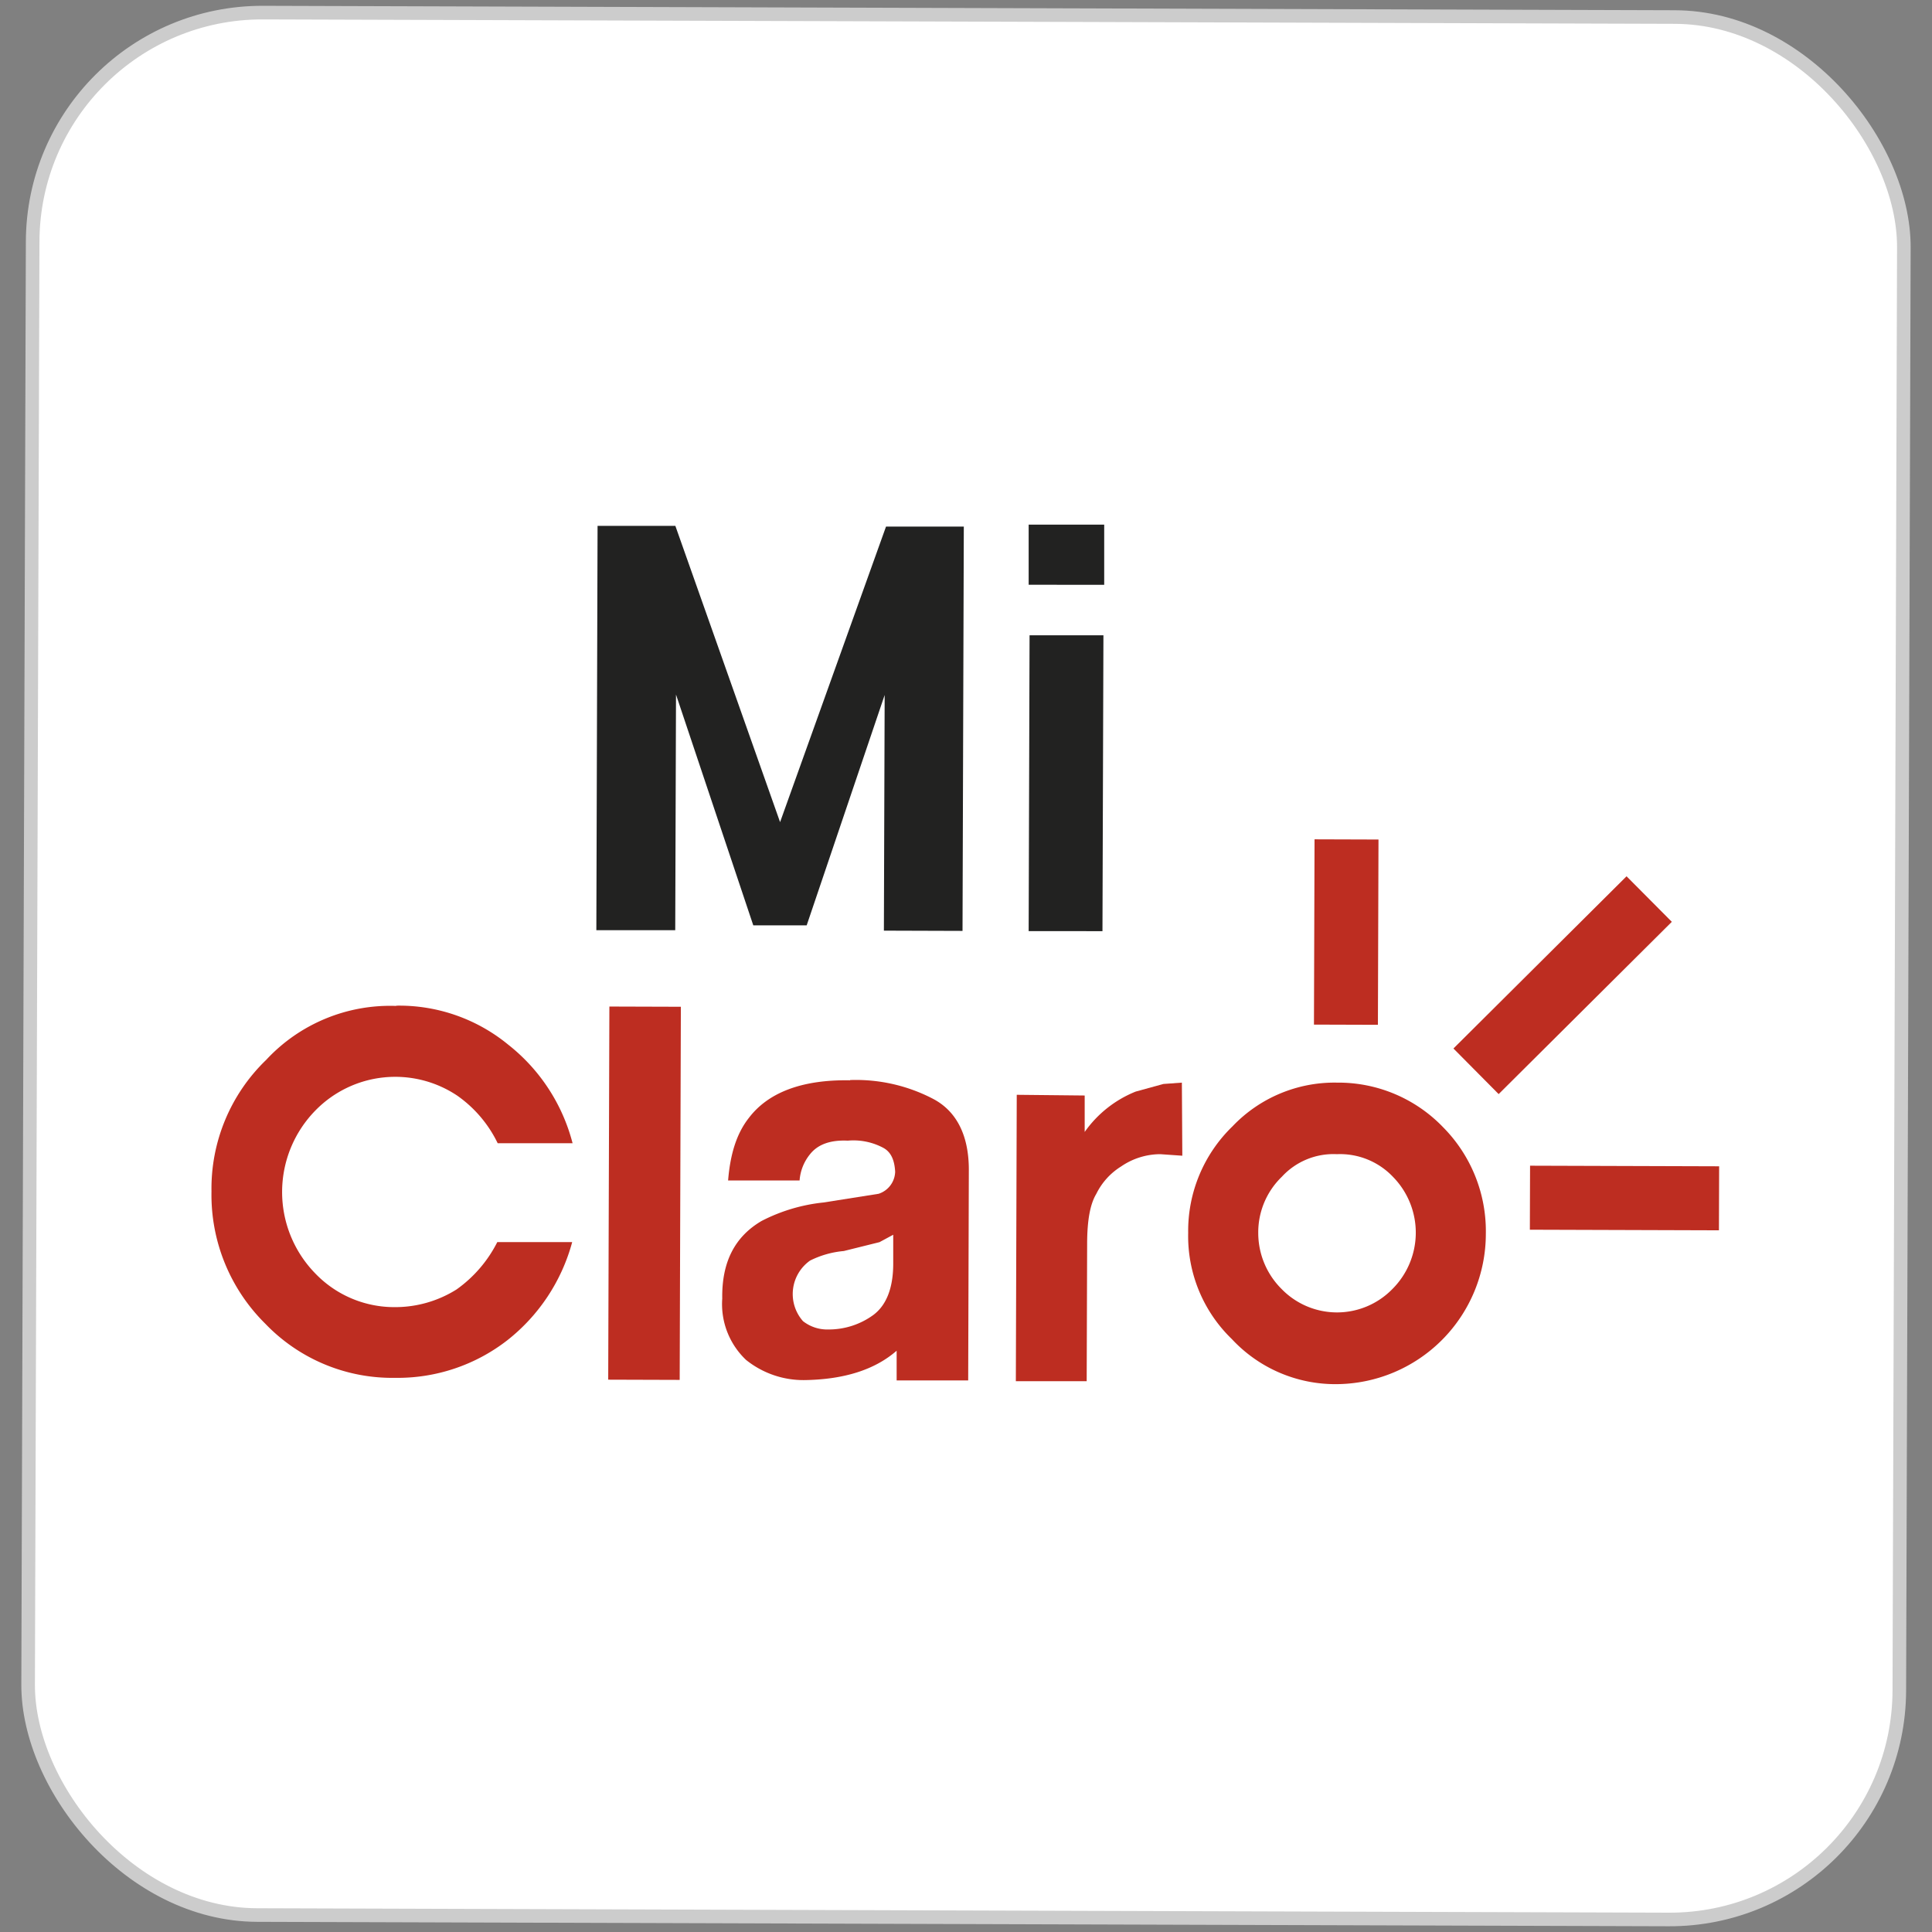
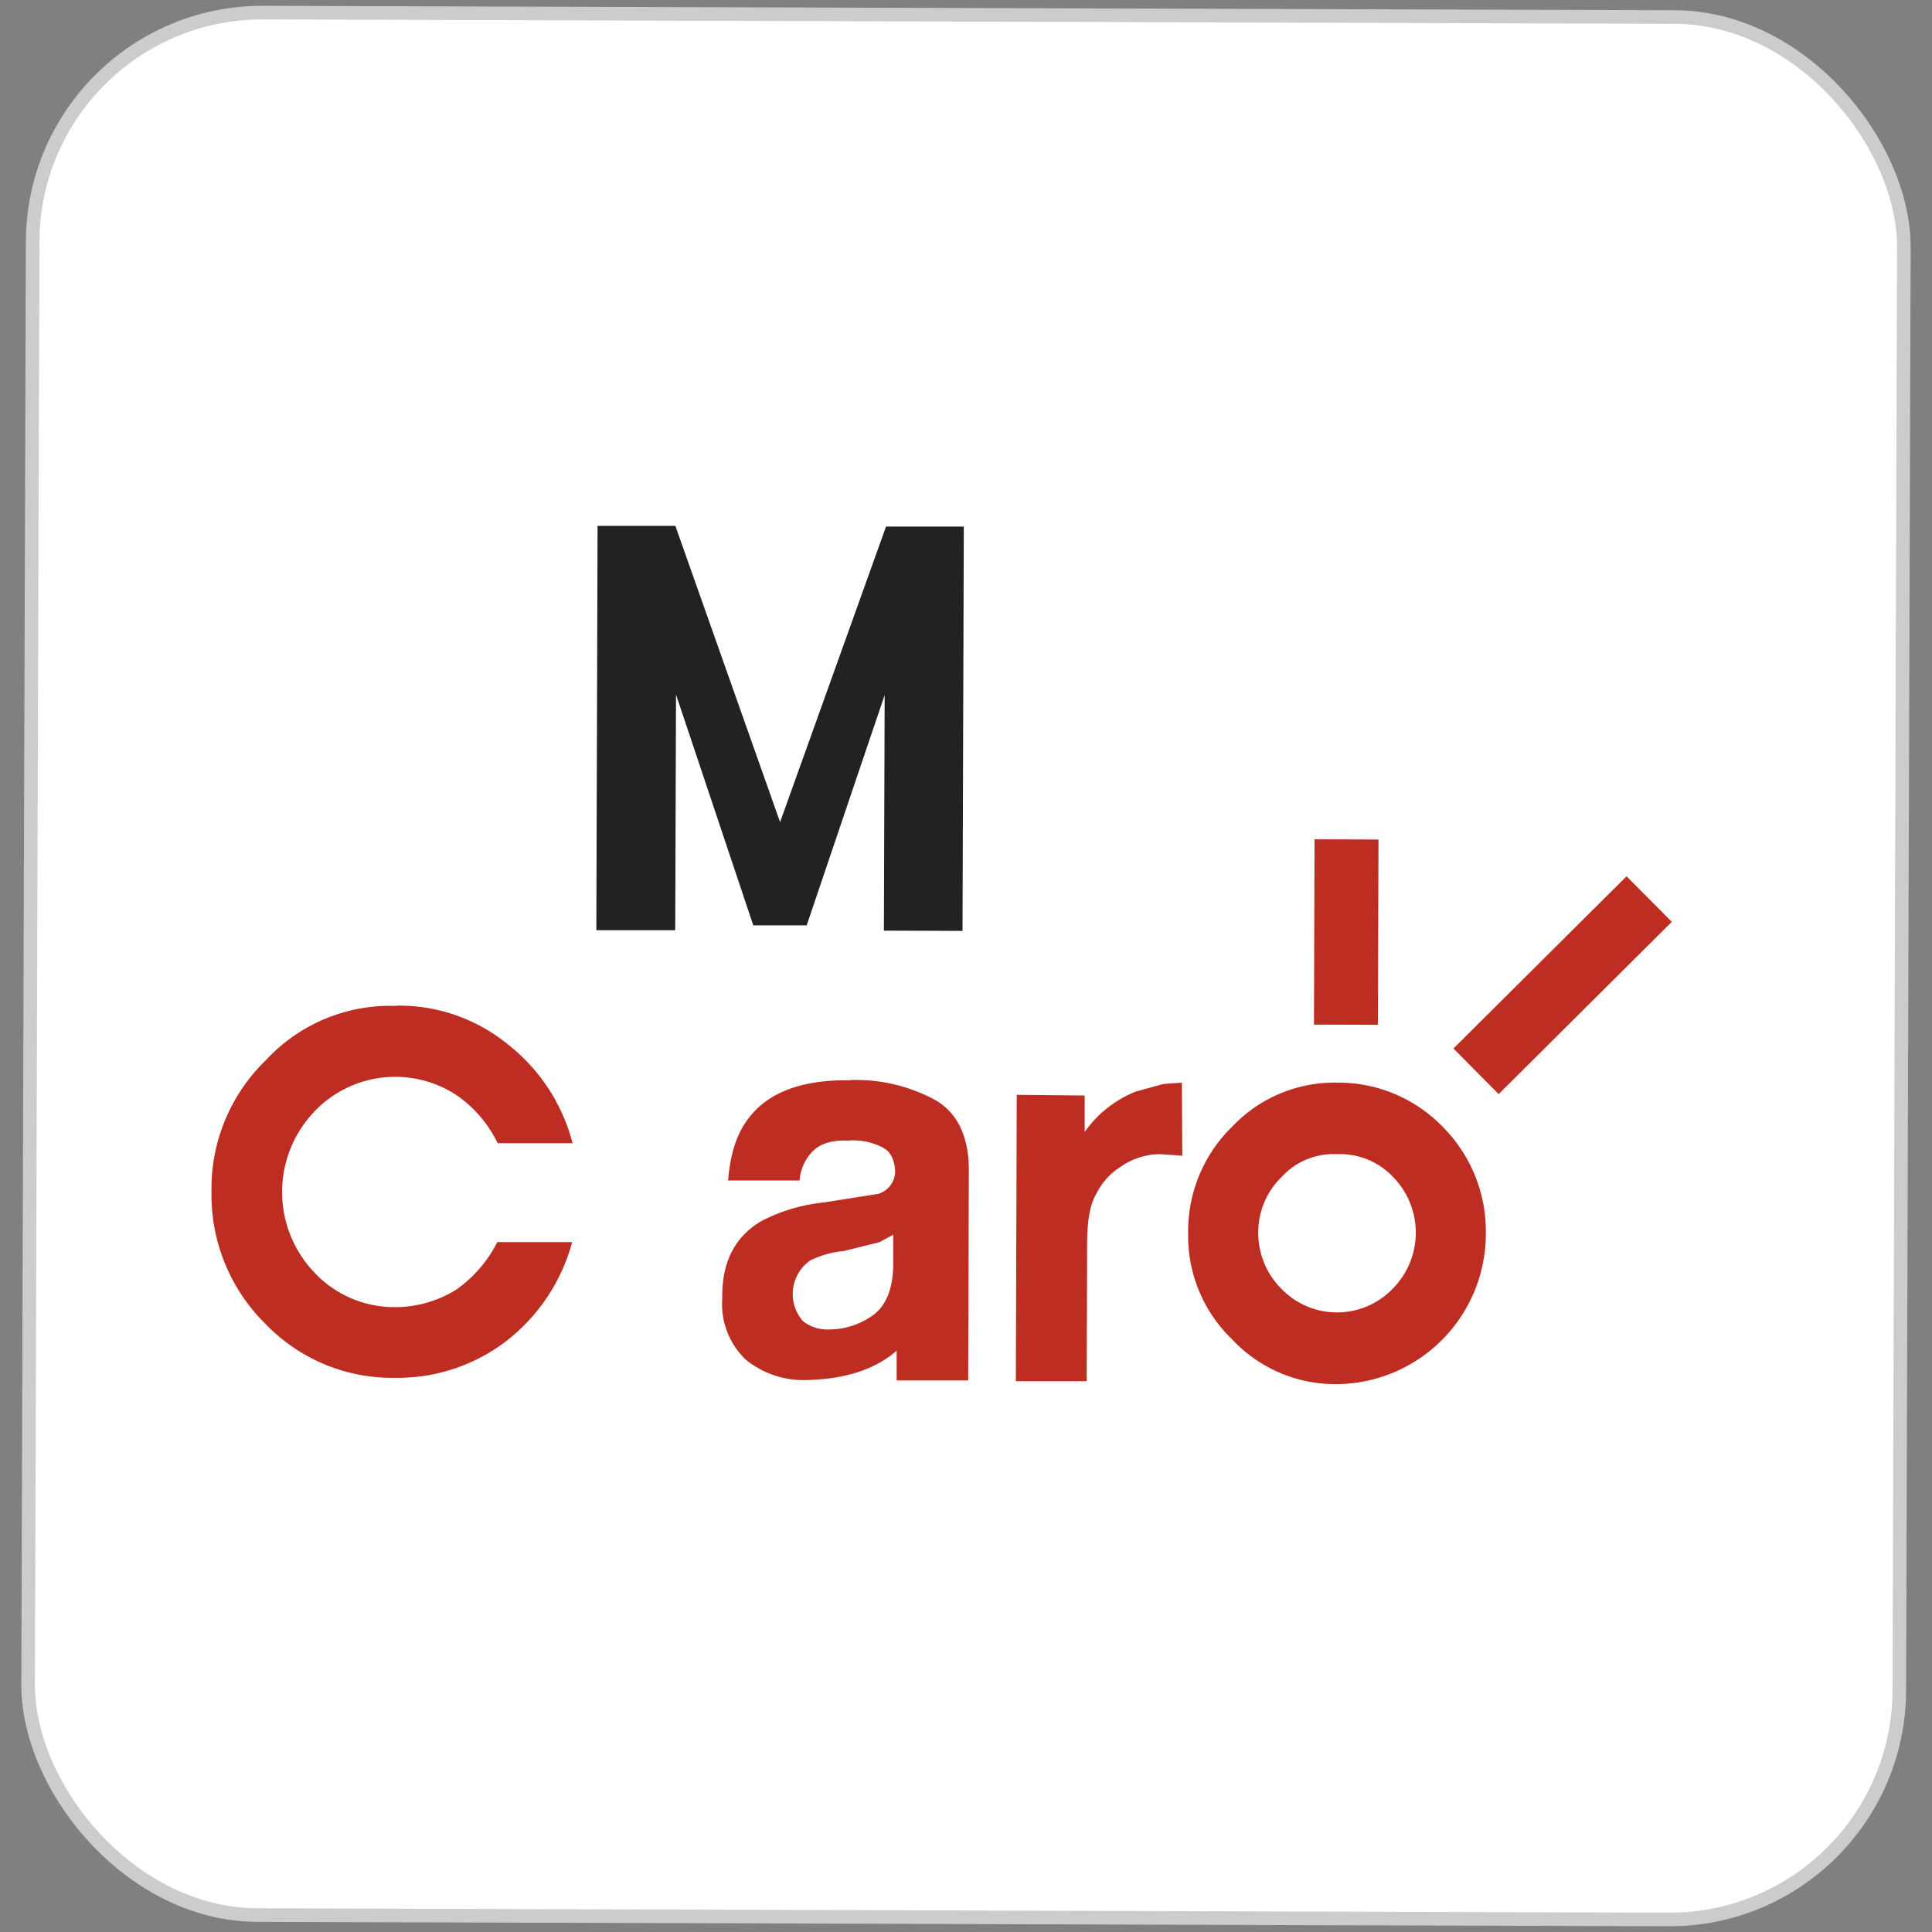
<svg xmlns="http://www.w3.org/2000/svg" id="Layer_1" data-name="Layer 1" viewBox="0 0 300 300">
  <rect x="0" y="0" width="300" height="300" fill="#808080" stroke="none" />
  <defs>
    <style>.cls-1{fill:#fff;stroke:#ccc;stroke-miterlimit:10;stroke-width:2.11px;}.cls-2{fill:#bd2d21;}.cls-3{fill:#222221;}</style>
  </defs>
  <title>Artboard 1</title>
  <rect class="cls-1" x="4.72" y="2.3" width="290.56" height="295.41" rx="35.67" transform="translate(0.47 -0.47) rotate(0.18)" />
  <polygon class="cls-2" points="232.71 169.89 259.6 143.14 252.57 136.07 225.69 162.81 232.71 169.89" />
  <rect class="cls-2" x="194.66" y="139.78" width="28.77" height="9.93" transform="translate(63.64 353.32) rotate(-89.82)" />
-   <rect class="cls-2" x="247.29" y="171.36" width="9.94" height="29.36" transform="translate(65.42 437.7) rotate(-89.82)" />
  <path class="cls-2" d="M216.17,200.2a12,12,0,0,1-17.18-.06,12.26,12.26,0,0,1-3.61-8.67,12,12,0,0,1,3.67-8.75,10.88,10.88,0,0,1,8.54-3.5,11.34,11.34,0,0,1,8.74,3.55,12.37,12.37,0,0,1-.16,17.43M224.05,175a22.54,22.54,0,0,0-16.42-6.89,21.86,21.86,0,0,0-16.25,6.79,22.59,22.59,0,0,0-6.88,16.54,22.21,22.21,0,0,0,6.78,16.49,21.93,21.93,0,0,0,16.2,7,23.34,23.34,0,0,0,23.24-23.33A22.94,22.94,0,0,0,224.05,175" />
  <path class="cls-2" d="M61.53,156.2a26.25,26.25,0,0,0-20.2,8.38A27.73,27.73,0,0,0,32.84,185a28.11,28.11,0,0,0,8.36,20.55,27.3,27.3,0,0,0,20.15,8.4,27.75,27.75,0,0,0,17.42-5.83,29,29,0,0,0,10.08-15.25l-11.63,0a20.15,20.15,0,0,1-6.32,7.35,17.9,17.9,0,0,1-9.52,2.75,17,17,0,0,1-12.47-5.28A18.09,18.09,0,0,1,49,172.41a17.32,17.32,0,0,1,22-2.28,19.23,19.23,0,0,1,6.28,7.39l11.63,0a28.57,28.57,0,0,0-10-15.31,26.66,26.66,0,0,0-17.38-6.05" />
  <path class="cls-2" d="M136.57,192.88l2.13-1.15v4.48c0,3.84-1.09,6.51-3.12,8a11.75,11.75,0,0,1-6.95,2.23,6.1,6.1,0,0,1-3.94-1.29,6.36,6.36,0,0,1,1.1-9.41,14.55,14.55,0,0,1,5.23-1.48ZM132,167.75c-7.47-.13-12.71,1.89-15.71,5.83-1.93,2.45-2.9,5.66-3.23,9.72l11.1,0a7.28,7.28,0,0,1,1.61-4.06c1.18-1.5,3.1-2.25,5.88-2.12a9.81,9.81,0,0,1,5.44,1.08c1.27.65,1.81,1.94,1.91,3.75a3.71,3.71,0,0,1-2.57,3.42l-8.55,1.35a27,27,0,0,0-9.62,2.87c-4.16,2.44-6.2,6.38-6.11,12.06a11.92,11.92,0,0,0,3.7,9.52,14.23,14.23,0,0,0,9.07,3.13c6.08-.09,10.88-1.57,14.31-4.56v4.61l11.11,0,.1-32.71c0-5.35-1.91-9.09-5.53-11a25.86,25.86,0,0,0-12.9-2.93" />
-   <rect class="cls-2" x="71.12" y="179.74" width="57.94" height="11.1" transform="translate(-85.52 284.79) rotate(-89.82)" />
  <path class="cls-2" d="M176.35,169.5a17.77,17.77,0,0,0-7.92,6.27v-5.66L157.88,170l-.14,44.47,11,0,.07-21.27c0-3.64.45-6.2,1.42-7.81a10.41,10.41,0,0,1,3.85-4.26,10.82,10.82,0,0,1,6.1-1.91l3.41.24-.07-11.35-2.88.21Z" />
  <path class="cls-3" d="M137.25,144.51l.12-36.59-12.11,35.77-8.29,0-12-35.84-.12,36.59-12.25,0,.19-62.78,12.08,0,16.26,46,16.45-45.89,12.08,0-.2,62.78Z" />
-   <path class="cls-3" d="M159.73,90.8l0-9.34,11.73,0,0,9.35Zm0,53.78.14-45.93,11.47,0-.15,45.94Z" />
</svg>